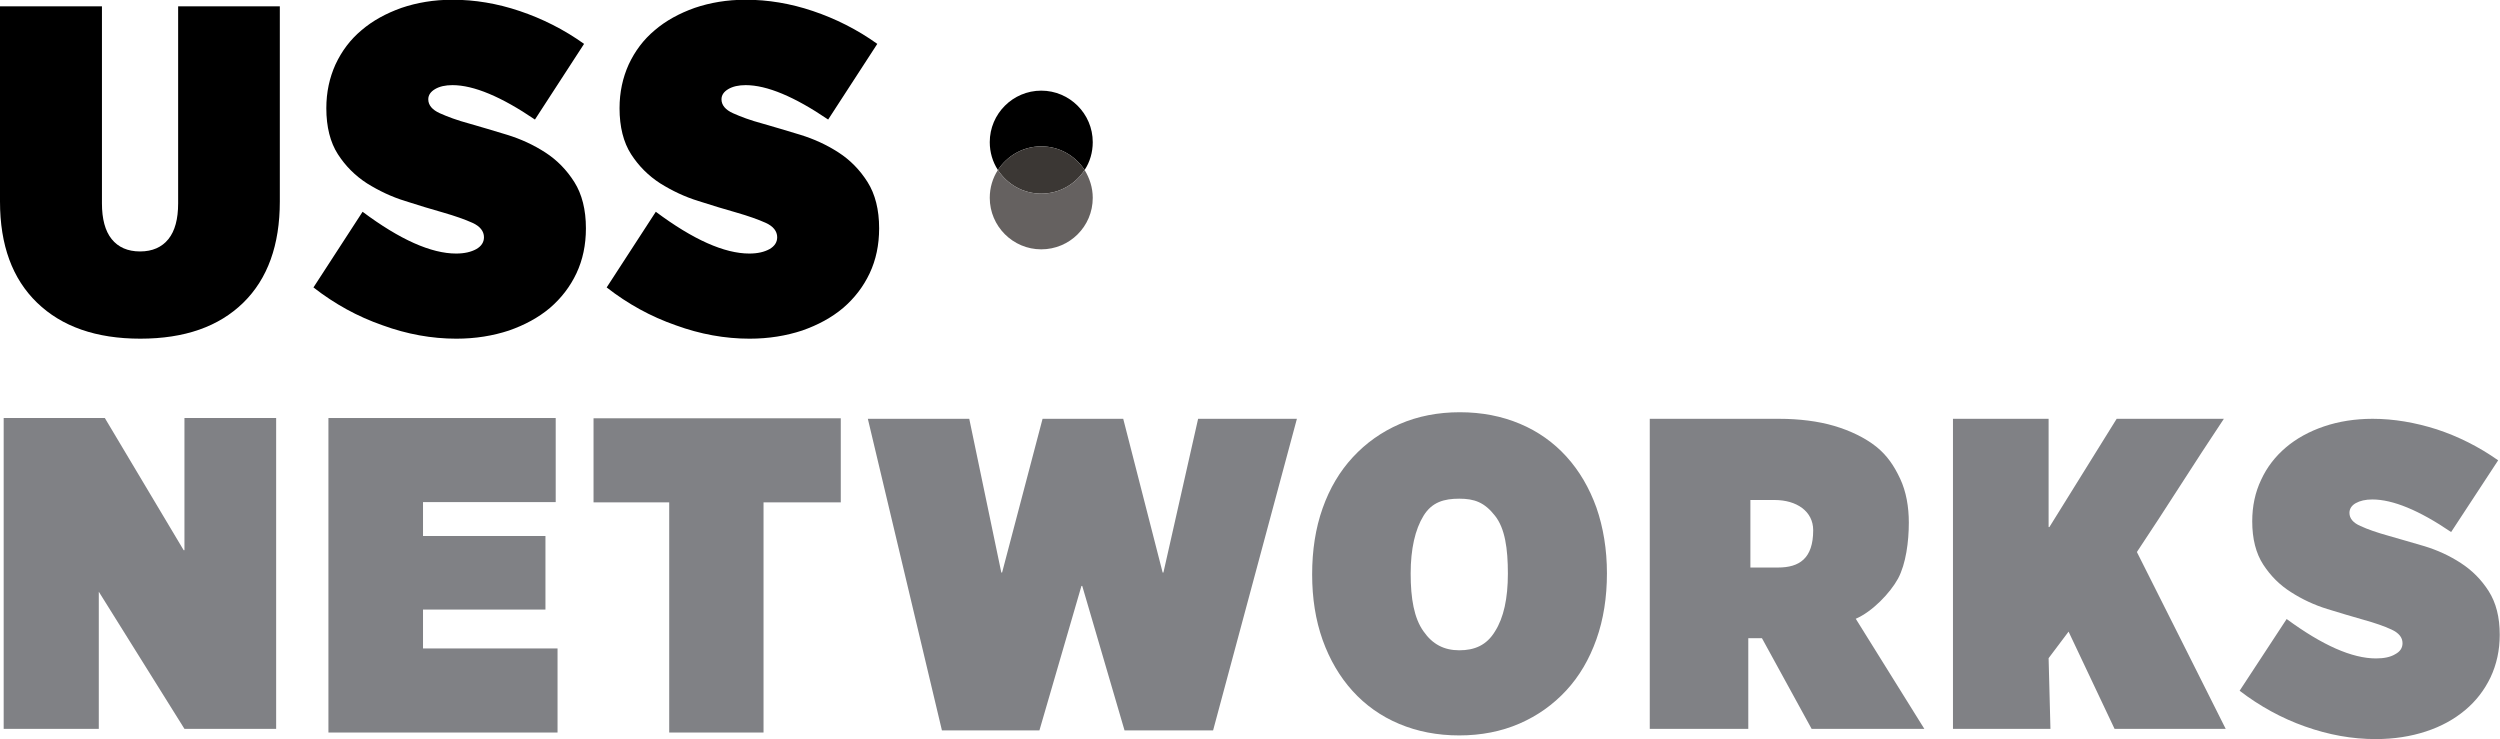
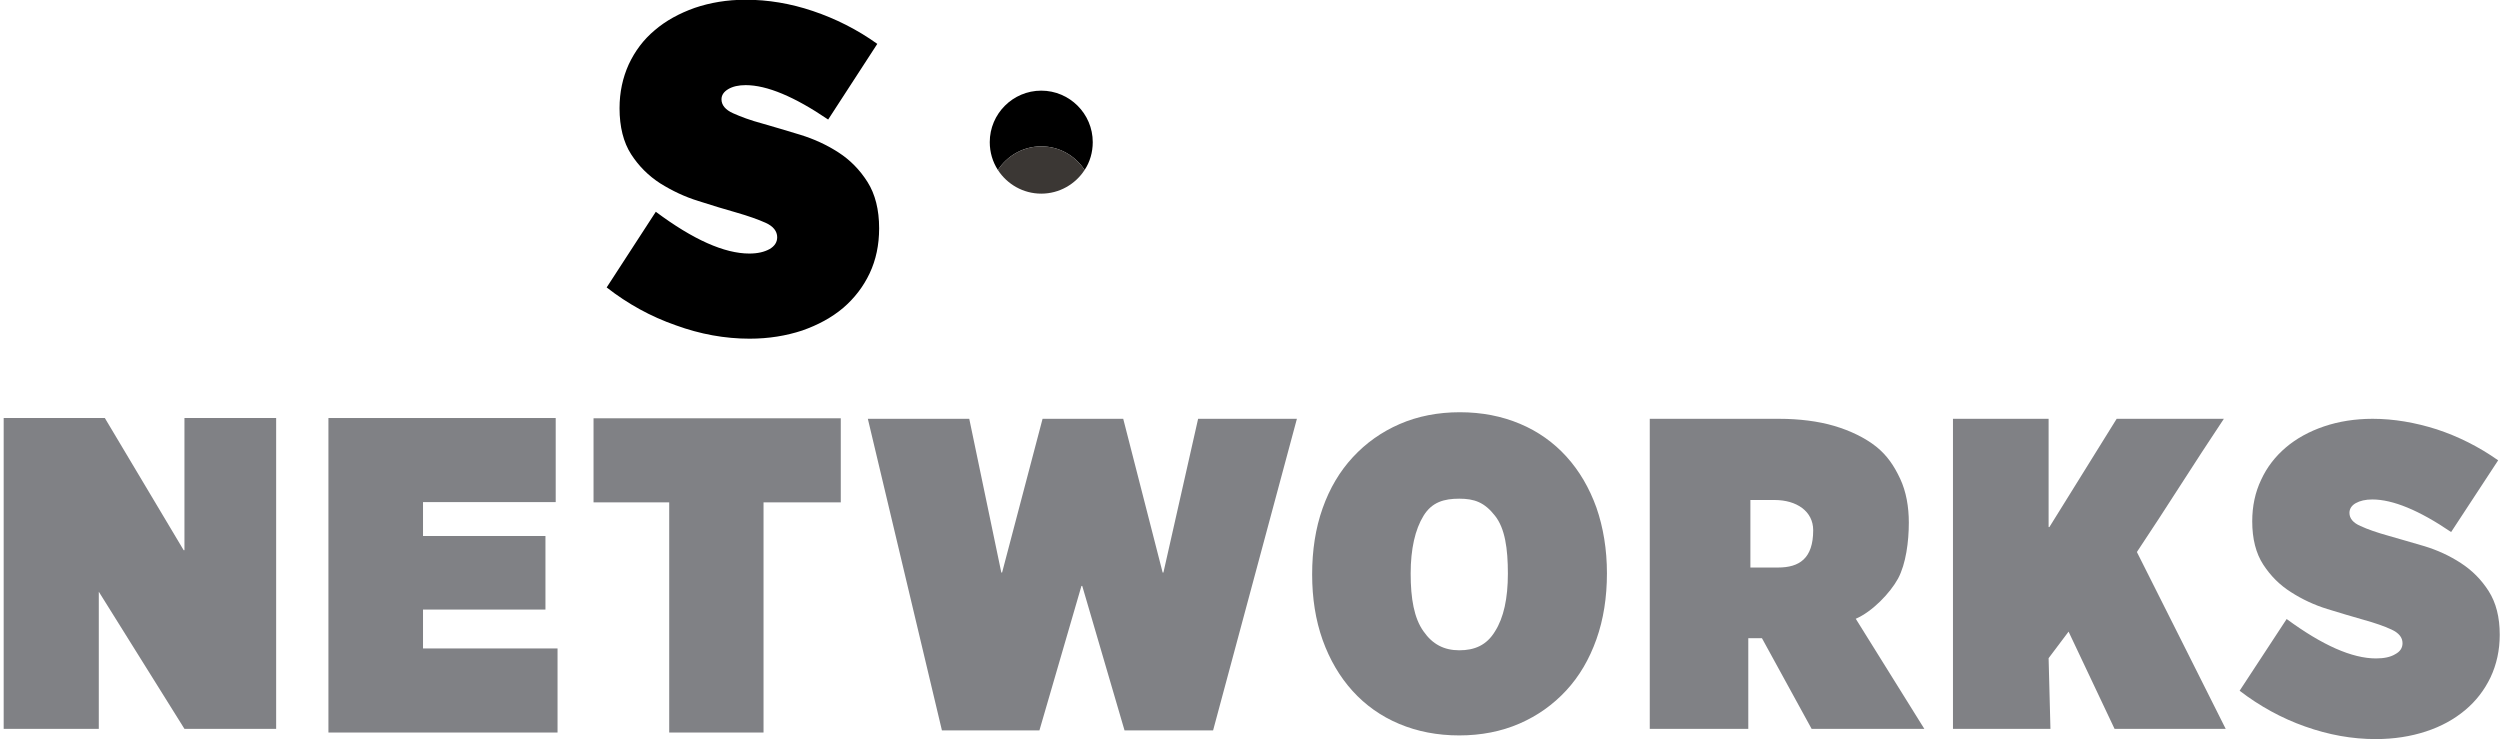
<svg xmlns="http://www.w3.org/2000/svg" version="1.1" id="Layer_1" x="0px" y="0px" viewBox="0 0 951.5 281.4" style="enable-background:new 0 0 951.5 281.4;" xml:space="preserve">
  <style type="text/css">
	.st0{fill:#3B3734;}
	.st1{fill:#656160;}
	.st2{fill:#808185;}
</style>
-   <path d="M67.7,2.4h38.8v74.3c0,16.5-4.6,29.4-13.9,38.5c-9.3,9.1-22.3,13.7-39.2,13.7c-16.8,0-29.9-4.6-39.3-13.7  C4.7,106.1,0,93.3,0,76.7V2.4h38.8v75c0,5.9,1.2,10.5,3.7,13.6c2.5,3.1,6.1,4.7,10.8,4.7c4.7,0,8.3-1.6,10.8-4.7  c2.5-3.1,3.7-7.7,3.7-13.6V2.4z" />
-   <path d="M119.3,109.4L138,80.6c14.2,10.6,26.1,15.9,35.6,15.9c3.2,0,5.7-0.6,7.7-1.7c1.9-1.1,2.9-2.6,2.9-4.5c0-2.3-1.5-4.2-4.4-5.5  c-2.9-1.3-6.6-2.6-11.1-3.9c-4.5-1.3-9.3-2.7-14.5-4.4c-5.2-1.6-10-3.9-14.5-6.7c-4.5-2.9-8.2-6.6-11.1-11.1  c-2.9-4.5-4.4-10.4-4.4-17.5c0-6.1,1.2-11.6,3.5-16.7c2.4-5.1,5.6-9.4,9.9-13c4.2-3.6,9.3-6.4,15.2-8.5c5.9-2,12.3-3.1,19.4-3.1  c8.5,0,17,1.4,25.6,4.3c8.6,2.9,16.8,7,24.5,12.5l-18.7,28.8c-12.8-8.7-23.3-13.1-31.4-13.1c-2.7,0-4.9,0.5-6.6,1.5  c-1.7,1-2.6,2.3-2.6,3.9c0,2.2,1.5,4,4.4,5.3c2.9,1.3,6.6,2.7,11.1,3.9c4.5,1.3,9.3,2.7,14.5,4.3c5.2,1.6,10,3.8,14.5,6.7  c4.5,2.9,8.2,6.7,11.1,11.3c2.9,4.6,4.4,10.5,4.4,17.6c0,6.3-1.2,12-3.6,17.1c-2.4,5.1-5.8,9.5-10.1,13.2c-4.4,3.7-9.6,6.5-15.6,8.6  c-6.1,2-12.7,3.1-20,3.1c-9.4,0-18.8-1.7-28.1-5.1C136.1,120.5,127.4,115.7,119.3,109.4z" />
  <path d="M230.9,109.4l18.7-28.8c14.2,10.6,26.1,15.9,35.6,15.9c3.2,0,5.7-0.6,7.7-1.7c1.9-1.1,2.9-2.6,2.9-4.5  c0-2.3-1.5-4.2-4.4-5.5c-2.9-1.3-6.6-2.6-11.1-3.9c-4.5-1.3-9.3-2.7-14.5-4.4c-5.2-1.6-10-3.9-14.5-6.7c-4.5-2.9-8.2-6.6-11.1-11.1  c-2.9-4.5-4.4-10.4-4.4-17.5c0-6.1,1.2-11.6,3.5-16.7c2.4-5.1,5.6-9.4,9.9-13c4.2-3.6,9.3-6.4,15.2-8.5c5.9-2,12.3-3.1,19.4-3.1  c8.5,0,17,1.4,25.6,4.3c8.6,2.9,16.8,7,24.5,12.5l-18.7,28.8c-12.8-8.7-23.3-13.1-31.4-13.1c-2.7,0-4.9,0.5-6.6,1.5  c-1.7,1-2.6,2.3-2.6,3.9c0,2.2,1.5,4,4.4,5.3c2.9,1.3,6.6,2.7,11.1,3.9c4.5,1.3,9.3,2.7,14.5,4.3c5.2,1.6,10,3.8,14.5,6.7  c4.5,2.9,8.2,6.7,11.1,11.3c2.9,4.6,4.4,10.5,4.4,17.6c0,6.3-1.2,12-3.6,17.1c-2.4,5.1-5.8,9.5-10.1,13.2c-4.4,3.7-9.6,6.5-15.6,8.6  c-6.1,2-12.7,3.1-20,3.1c-9.4,0-18.8-1.7-28.1-5.1C247.7,120.5,239,115.7,230.9,109.4z" />
  <path d="M415.9,54.1c0,3.9-1.1,7.6-3.1,10.6c-3.5-5.4-9.6-9-16.5-9s-13,3.6-16.5,9c-2-3.1-3.1-6.7-3.1-10.6  c0-10.8,8.8-19.6,19.6-19.6C407.1,34.5,415.9,43.3,415.9,54.1z" />
  <path class="st0" d="M412.8,64.7c-3.5,5.4-9.6,9-16.5,9c-6.9,0-13-3.6-16.5-9c3.5-5.4,9.6-9,16.5-9S409.3,59.3,412.8,64.7z" />
-   <path class="st1" d="M415.9,75.3c0,10.9-8.8,19.6-19.6,19.6c-10.8,0-19.6-8.8-19.6-19.6c0-3.9,1.1-7.5,3.1-10.6  c3.5,5.4,9.6,9,16.5,9c6.9,0,13-3.6,16.5-9C414.7,67.8,415.9,71.4,415.9,75.3z" />
  <path class="st2" d="M1.4,277.4V159.1h38.5l30,50.3h0.3v-50.3h34.9v118.3H70.2l-33.6-53.8h1v53.8H1.4z" />
  <path class="st2" d="M212.2,278.8H125V159.1h86.5v32H161V204h46.6v28H161v14.8h51.2V278.8z" />
  <path class="st2" d="M254.7,278.8v-87.6h-28.8v-32H320v32h-29.4v87.6H254.7z" />
  <path class="st2" d="M427.5,159.4l15,58.5h0.3l13.2-58.5h37.6L461.7,278H428l-16.1-55h-0.3l-16,55h-37.1l-28.2-118.6h38.6l12.2,58.5  h0.3l15.4-58.5H427.5z" />
  <path class="st2" d="M611.6,218.2c0,9.1-1.3,17.5-4,25.1c-2.7,7.6-6.5,14.1-11.5,19.5c-5,5.4-10.9,9.6-17.8,12.6  c-6.9,3-14.6,4.5-22.9,4.5c-8.4,0-16-1.5-22.9-4.4c-6.9-2.9-12.8-7.1-17.7-12.5c-4.9-5.4-8.7-11.9-11.4-19.4c-2.7-7.6-4-15.9-4-25  c0-9.2,1.3-17.6,4-25.2c2.7-7.6,6.5-14,11.5-19.4c5-5.4,10.9-9.6,17.8-12.6c6.9-3,14.6-4.5,22.9-4.5c8.4,0,16,1.5,22.9,4.4  c6.9,2.9,12.8,7.1,17.7,12.5c4.9,5.4,8.7,11.9,11.4,19.4C610.2,200.7,611.6,209.1,611.6,218.2z M573.9,218.3c0-9.5-1.1-17.2-4.9-22  c-4-5.1-7.8-6.5-13.6-6.5c-5.8,0-10.4,1.3-13.6,6.5c-3.2,5.2-4.9,12.6-4.9,22c0,9.5,1.3,17,4.9,22c3.4,4.9,7.8,7.2,13.6,7.2  c5.8,0,10.4-1.9,13.6-7.2C572.3,235.1,573.9,227.8,573.9,218.3z" />
  <path class="st2" d="M732.4,277.4h-42.9l-18.9-34.5h-5.2v34.5h-37.5v-118h49.3c7.5,0,14.8,0.9,20.9,2.7c6.1,1.8,11.7,4.5,16,7.9  c4.2,3.4,6.8,7.3,9.1,12.2c2.3,4.9,3.3,10.7,3.3,16.7c0,7.2-1.1,15.7-4.1,21.3c-3,5.5-9.8,12.6-16.1,15.3L732.4,277.4z M666.1,216  h10.6c8.1,0,13.4-3.4,13.4-14.2c0-7.2-6.3-11.5-14.7-11.5h-9.2V216z" />
  <path class="st2" d="M743.3,277.4V159.4h36.4v41.2h0.3l25.6-41.2h40.8c-11.3,16.9-21.8,33.8-33.1,50.7  c11.3,22.4,22.5,44.8,33.8,67.3h-42.3l-17.5-37l-7.6,10.1l0.7,26.9H743.3z" />
  <path class="st2" d="M852.4,262.9l17.9-27.3c13.6,10,24.9,15,34,15c3,0,5.5-0.5,7.3-1.6c1.9-1,2.8-2.4,2.8-4.2  c0-2.2-1.4-3.9-4.2-5.2c-2.8-1.3-6.3-2.5-10.6-3.7c-4.3-1.2-8.9-2.6-13.8-4.1c-4.9-1.5-9.6-3.7-13.8-6.4c-4.3-2.7-7.8-6.2-10.6-10.5  c-2.8-4.3-4.2-9.8-4.2-16.5c0-5.7,1.1-11,3.4-15.8c2.2-4.8,5.4-8.9,9.4-12.3c4-3.4,8.9-6.1,14.5-8c5.6-1.9,11.8-2.9,18.5-2.9  c8.1,0,16.2,1.4,24.4,4c8.2,2.7,16,6.6,23.4,11.8l-17.9,27.3c-12.2-8.3-22.2-12.4-30-12.4c-2.6,0-4.7,0.5-6.3,1.4  c-1.6,0.9-2.4,2.2-2.4,3.7c0,2.1,1.4,3.8,4.2,5c2.8,1.3,6.3,2.5,10.6,3.7c4.3,1.2,8.9,2.6,13.8,4c4.9,1.5,9.5,3.6,13.8,6.4  c4.3,2.8,7.8,6.3,10.6,10.7c2.8,4.4,4.2,9.9,4.2,16.6c0,5.9-1.2,11.3-3.5,16.2c-2.3,4.8-5.5,9-9.7,12.5c-4.2,3.5-9.1,6.2-14.9,8.1  c-5.8,1.9-12.2,2.9-19.1,2.9c-9,0-17.9-1.6-26.9-4.8C868.5,273.4,860.1,268.8,852.4,262.9z" />
</svg>